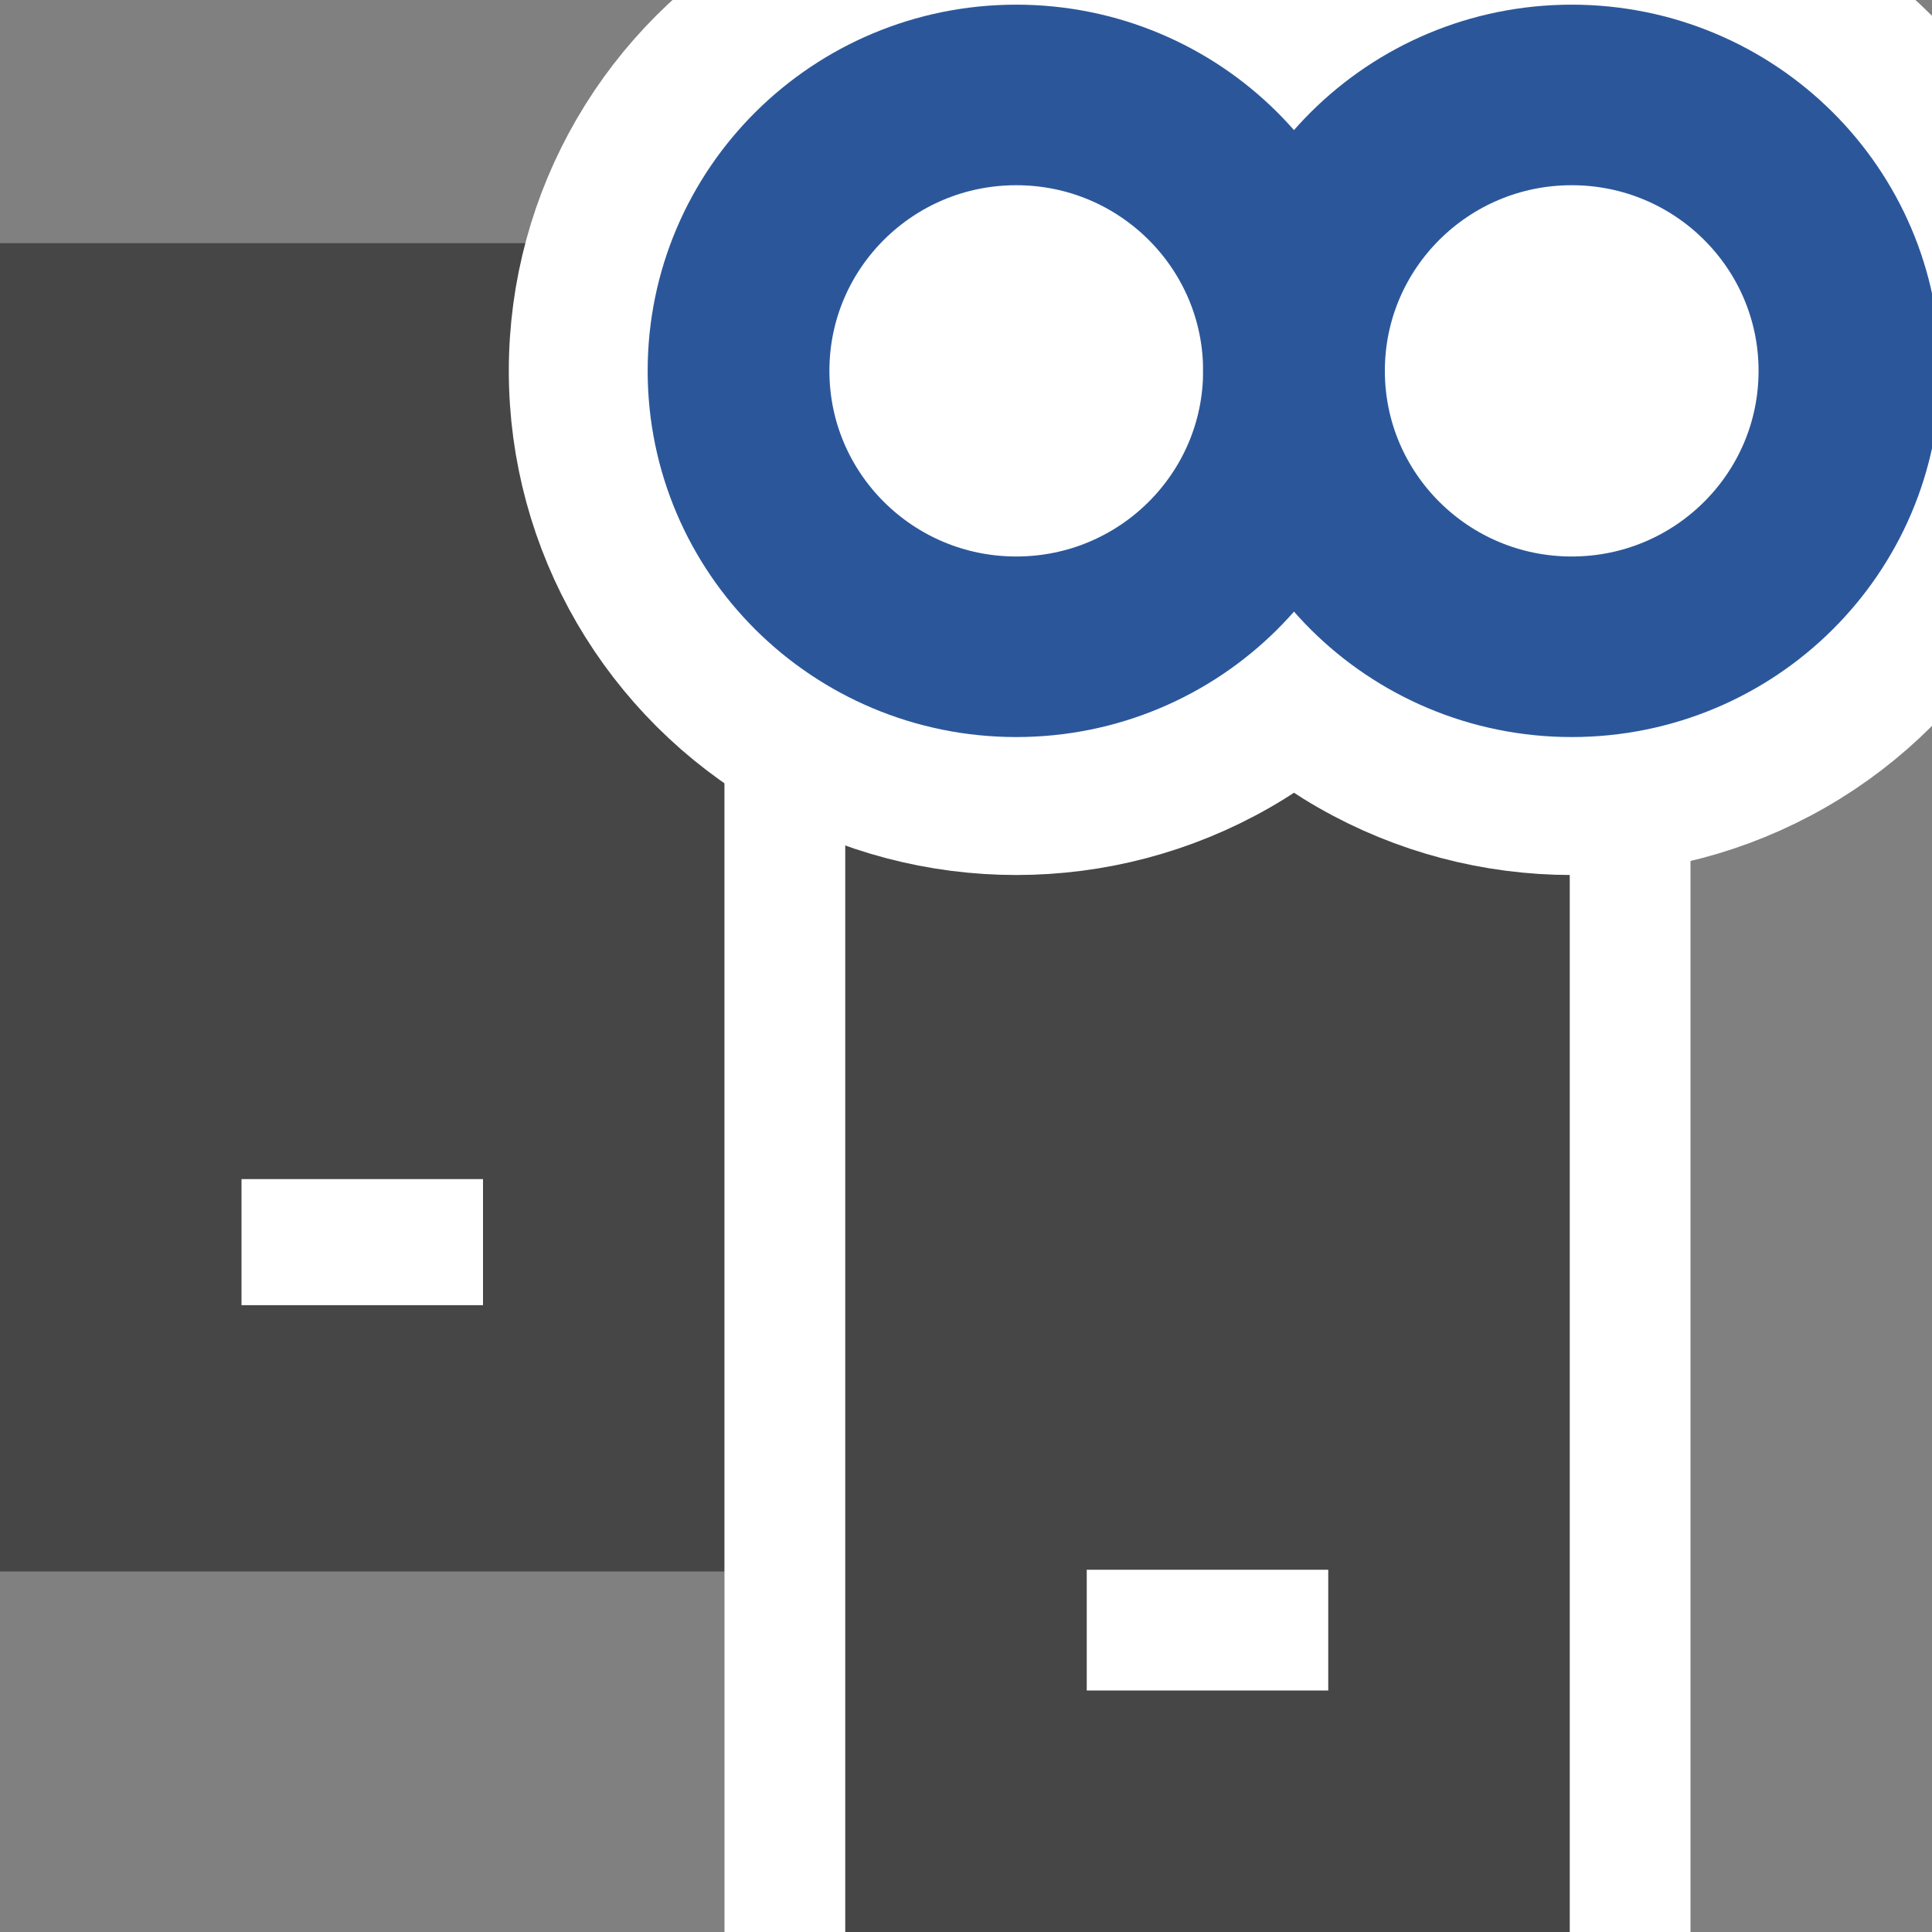
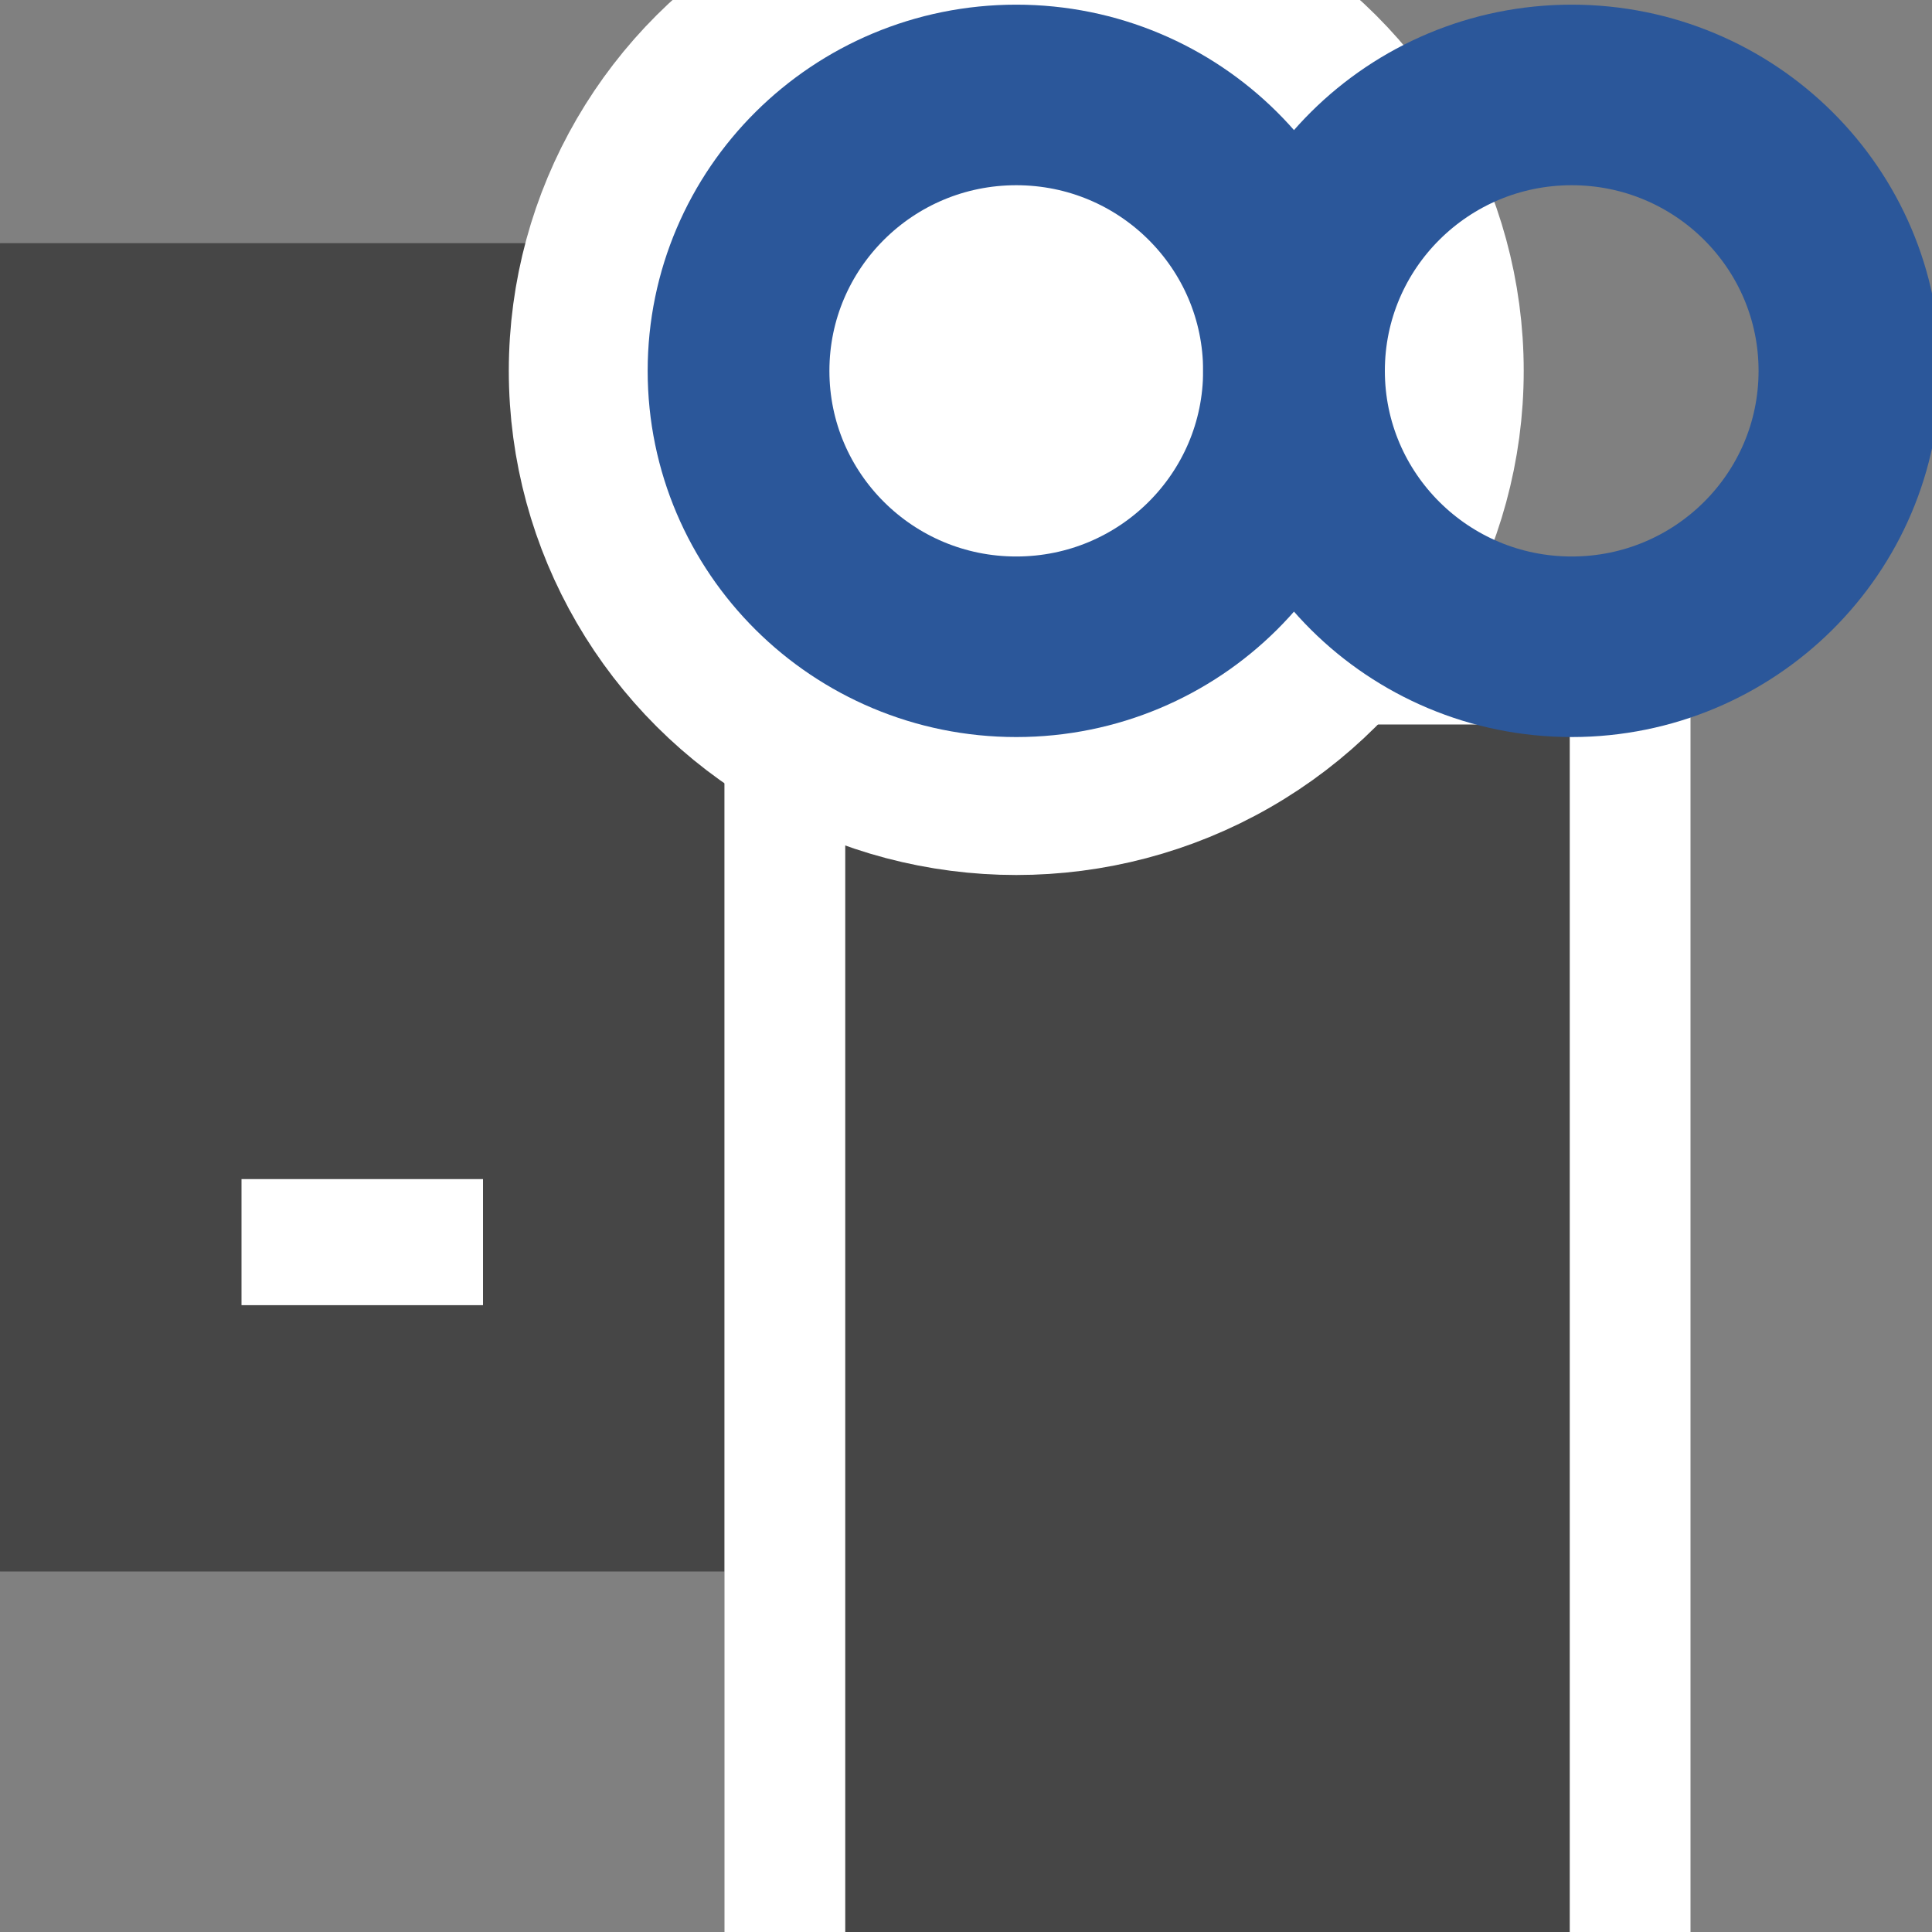
<svg xmlns="http://www.w3.org/2000/svg" width="16" height="16" viewBox="0 0 16 16" version="1.1" id="svg1" xml:space="preserve">
  <rect x="0" y="0" width="16" height="16" fill="#808080" stroke="none" />
  <defs id="defs1" />
  <g id="layer1" transform="translate(-201.747,-157.613)">
    <g id="g23" transform="matrix(1,0,0,1.091,1.32e-5,-11.238)" style="stroke-width:0.957">
      <rect style="fill:#464646;fill-opacity:1;stroke-width:0.253;paint-order:stroke markers fill" id="rect1" width="6" height="10.083" x="201.747" y="156.613" />
      <path style="fill:#323232;fill-opacity:1;stroke:#ffffff;stroke-width:0.957;stroke-dasharray:none;stroke-opacity:1;paint-order:stroke markers fill" d="m 203.747,164.196 h 2" id="path10" />
    </g>
    <g id="g28" transform="translate(8,6)" style="stroke-width:1">
      <rect style="fill:#ffffff;fill-opacity:1;stroke-width:0.265;paint-order:stroke markers fill" id="rect28" width="8" height="12" x="199.747" y="156.613" />
      <rect style="fill:#464646;fill-opacity:1;stroke-width:0.265;paint-order:stroke markers fill" id="rect26" width="6" height="10" x="200.747" y="157.613" />
-       <path style="fill:#323232;fill-opacity:1;stroke:#ffffff;stroke-width:1;stroke-dasharray:none;stroke-opacity:1;paint-order:stroke markers fill" d="m 202.747,165.113 h 2" id="path27" />
    </g>
    <g id="g17" style="display:inline;stroke-width:1.091" transform="matrix(0.92,0,0,0.914,17.426,5.201)">
      <circle style="fill:#ffffff;fill-opacity:1;stroke:#ffffff;stroke-width:1.636;stroke-dasharray:none;stroke-opacity:1;paint-order:stroke markers fill" id="circle16" cx="209.497" cy="170.113" r="3.75" />
-       <circle style="fill:#ffffff;fill-opacity:1;stroke:#ffffff;stroke-width:1.636;stroke-dasharray:none;stroke-opacity:1;paint-order:stroke markers fill" id="circle17" cx="214.497" cy="170.113" r="3.75" />
      <circle style="fill:none;fill-opacity:1;stroke:#2b579a;stroke-width:1.636;stroke-dasharray:none;stroke-opacity:1;paint-order:stroke markers fill" id="path9" cx="209.497" cy="170.113" r="2.5" />
      <circle style="fill:none;fill-opacity:1;stroke:#2b579a;stroke-width:1.636;stroke-dasharray:none;stroke-opacity:1;paint-order:stroke markers fill" id="circle15" cx="214.497" cy="170.113" r="2.5" />
    </g>
  </g>
</svg>